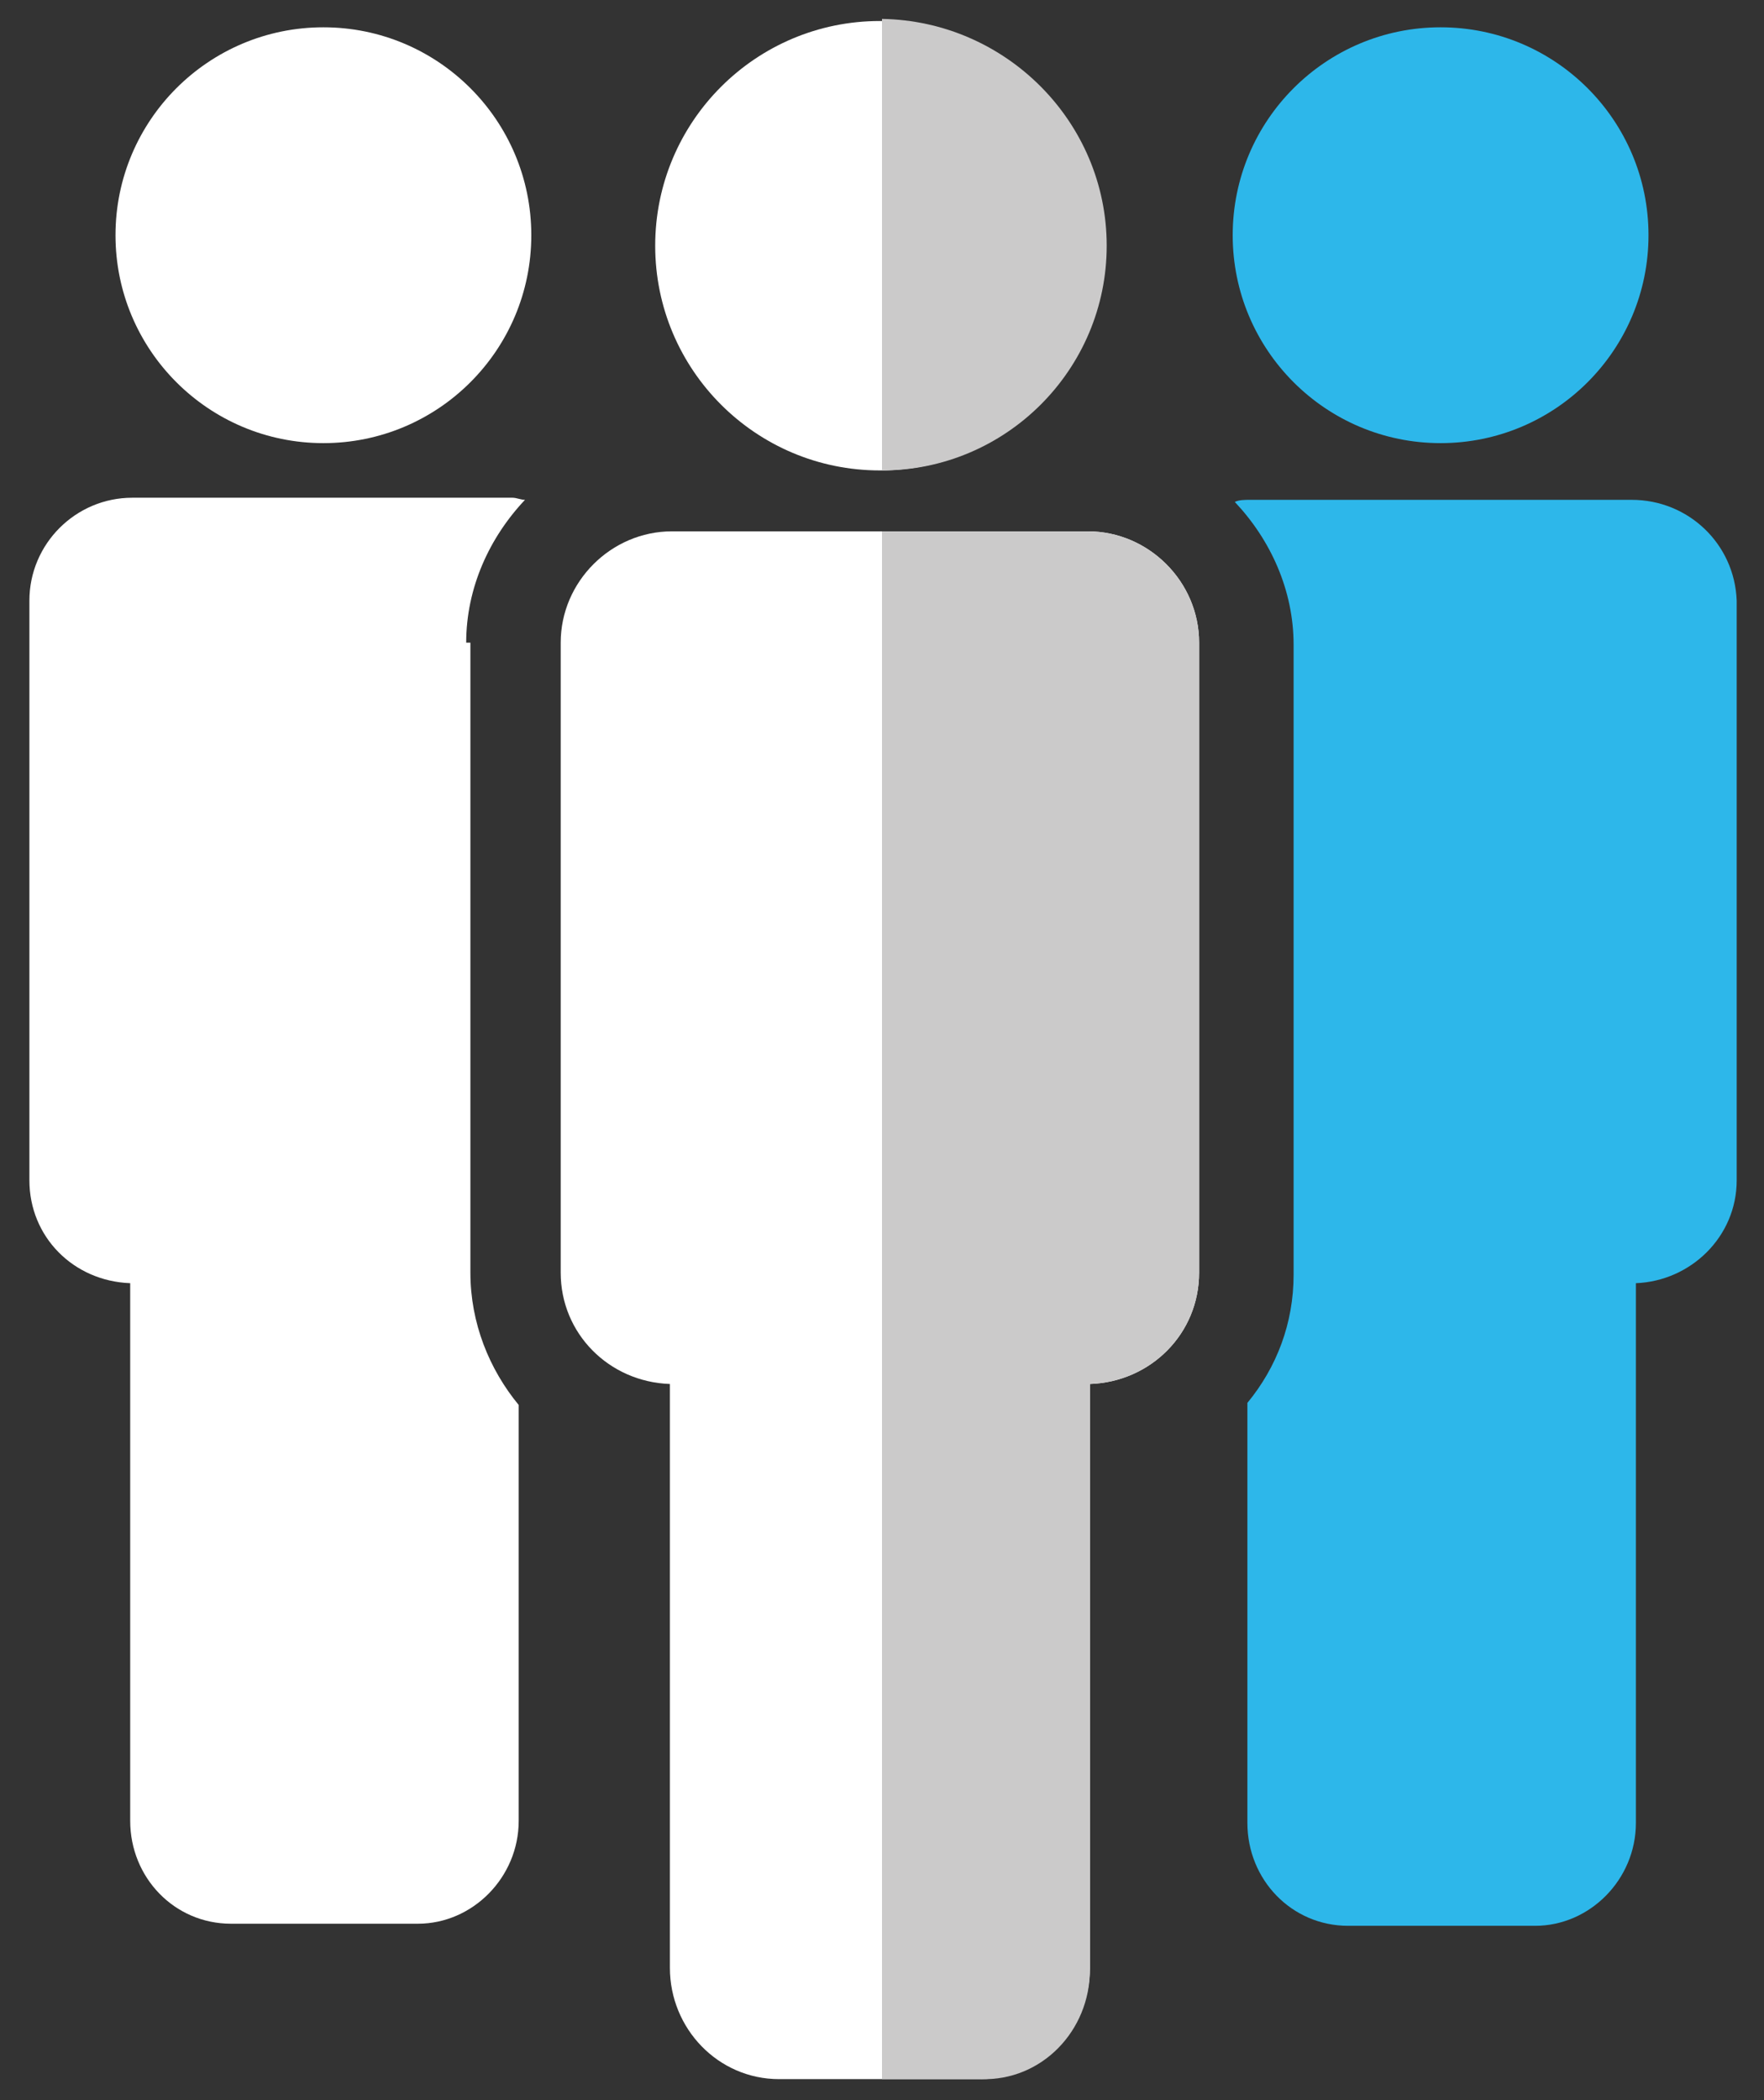
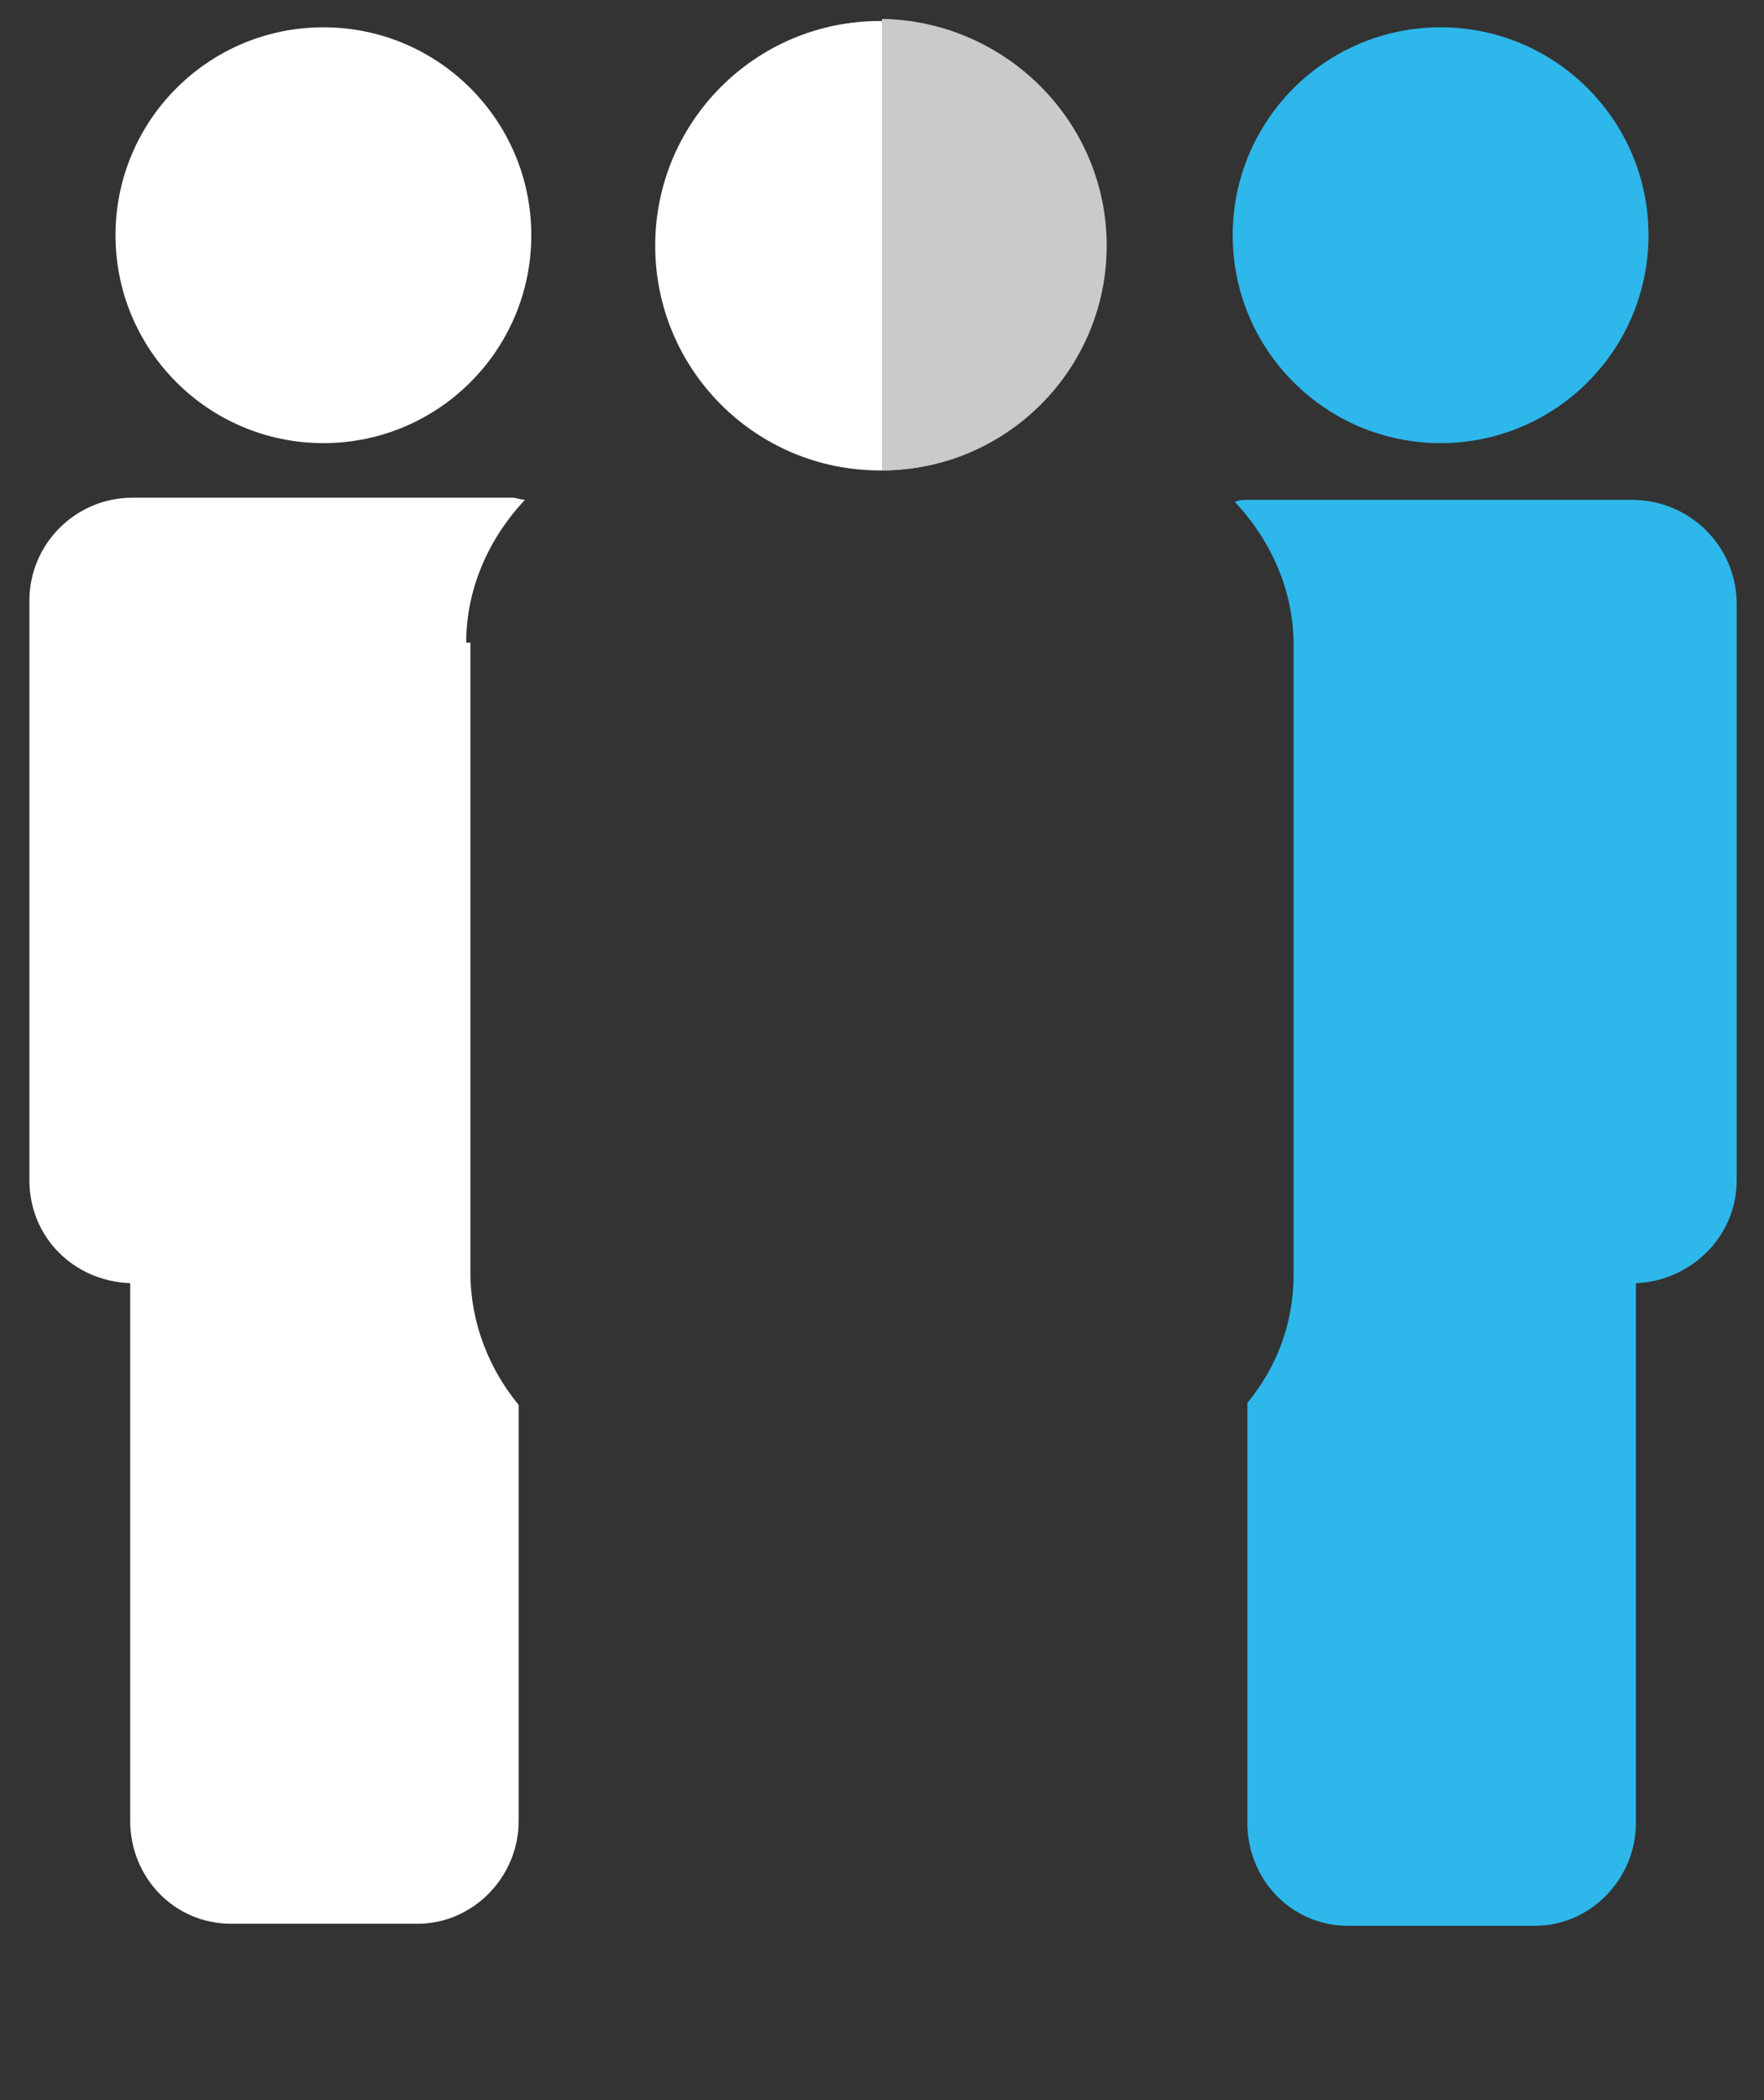
<svg xmlns="http://www.w3.org/2000/svg" xmlns:xlink="http://www.w3.org/1999/xlink" x="0px" y="0px" viewBox="0 0 84 100" style="enable-background:new 0 0 84 100;" xml:space="preserve">
  <rect x="0" y="0" width="84" height="100" fill="#333333" stroke="none" />
  <style type="text/css">	.st0{display:none;}	.st1{display:inline;}	.st2{clip-path:url(#SVGID_00000006703284475491816000000015297959146798205617_);}	.st3{clip-path:url(#SVGID_00000003792422852037575040000012229195494082612151_);fill:#0BA7E0;}	.st4{clip-path:url(#SVGID_00000003792422852037575040000012229195494082612151_);fill:#FFFFFF;}	.st5{clip-path:url(#SVGID_00000003792422852037575040000012229195494082612151_);fill:#CBCACA;}	.st6{fill:#2DB7EA;}	.st7{fill:#FFFFFF;}	.st8{fill:none;}	.st9{opacity:0.2;fill:#333333;}	.st10{display:inline;fill:#FFFFFF;}	.st11{fill:#FFFFFF;stroke:#000000;stroke-width:9;stroke-miterlimit:10;}	.st12{display:inline;fill:#FFFFFF;stroke:#000000;stroke-width:9;stroke-miterlimit:10;}	.st13{fill:#CBCACA;}</style>
  <g id="source" class="st0">
    <g class="st1">
      <defs>
        <rect id="SVGID_1_" x="-246.9" y="38.6" width="81.5" height="100.4" />
      </defs>
      <defs>
        <rect id="SVGID_00000034770324856761799570000005214987836397446553_" x="-248" y="37.5" width="81.5" height="100.4" />
      </defs>
      <clipPath id="SVGID_00000036938937715633334900000017486244107097116082_">
        <use xlink:href="#SVGID_1_" style="overflow:visible;" />
      </clipPath>
      <clipPath id="SVGID_00000027583663716768369730000001439671027549454001_" style="clip-path:url(#SVGID_00000036938937715633334900000017486244107097116082_);">
        <use xlink:href="#SVGID_00000034770324856761799570000005214987836397446553_" style="overflow:visible;" />
      </clipPath>
      <path style="clip-path:url(#SVGID_00000027583663716768369730000001439671027549454001_);fill:#0BA7E0;" d="M-179.8,58.9   c5.6,0,10.2-4.6,10.2-10.2s-4.6-10.2-10.2-10.2c-5.6,0-10.2,4.6-10.2,10.2S-185.5,58.9-179.8,58.9" />
      <path style="clip-path:url(#SVGID_00000027583663716768369730000001439671027549454001_);fill:#0BA7E0;" d="M-172.5,59.8h-14.7   c-1.4,0-2.6,0.4-3.7,1.1c3.6,2.2,6.1,6.1,6.1,10.7v26.5c0,3.8-1.7,7.3-4.5,9.6v11c0,3.9,3.2,7.1,7.1,7.1h4.7   c3.9,0,7.1-3.2,7.1-7.1V96.9c2.9-0.9,5-3.6,5-6.8V66.9C-165.4,63-168.6,59.8-172.5,59.8" />
      <path style="clip-path:url(#SVGID_00000027583663716768369730000001439671027549454001_);fill:#FFFFFF;" d="M-232.4,58.9   c-5.6,0-10.2-4.6-10.2-10.2s4.6-10.2,10.2-10.2c5.6,0,10.2,4.6,10.2,10.2S-226.8,58.9-232.4,58.9" />
      <path style="clip-path:url(#SVGID_00000027583663716768369730000001439671027549454001_);fill:#FFFFFF;" d="M-239.8,59.8h14.7   c1.4,0,2.6,0.4,3.7,1.1c-3.6,2.2-6.1,6.1-6.1,10.7v26.5c0,3.8,1.7,7.3,4.5,9.6v11c0,3.9-3.2,7.1-7.1,7.1h-4.7   c-3.9,0-7.1-3.2-7.1-7.1V96.9c-2.9-0.9-5-3.6-5-6.8V66.9C-246.9,63-243.7,59.8-239.8,59.8" />
      <path style="clip-path:url(#SVGID_00000027583663716768369730000001439671027549454001_);fill:#FFFFFF;" d="M-214,63.5   c-4.5,0-8.1,3.6-8.1,8.1v26.5c0,3.6,2.4,6.7,5.7,7.7v25c0,4.5,3.6,8.1,8.1,8.1h2.7V63.5H-214z" />
      <path style="clip-path:url(#SVGID_00000027583663716768369730000001439671027549454001_);fill:#FFFFFF;" d="M-205.6,39.1   c-6.4,0-11.6,5.2-11.6,11.6c0,6.4,5.2,11.6,11.6,11.6V39.1z" />
      <path style="clip-path:url(#SVGID_00000027583663716768369730000001439671027549454001_);fill:#CBCACA;" d="M-194.8,130.9v-25   c3.3-1,5.7-4.1,5.7-7.7V71.6c0-4.5-3.6-8.1-8.1-8.1h-8.4V139h2.7C-198.5,139-194.8,135.4-194.8,130.9" />
      <path style="clip-path:url(#SVGID_00000027583663716768369730000001439671027549454001_);fill:#CBCACA;" d="M-194,50.7   c0-6.4-5.2-11.6-11.6-11.6v23.3C-199.2,62.4-194,57.2-194,50.7" />
    </g>
    <g class="st1">
      <g>
        <g>
          <g>
-             <path class="st6" d="M166.2,23.6c-1.5,0.8-2.9,1.7-4.1,2.8c-1.5-3-4.2-5.5-7.7-6.6l0,0c-3.4-1.1-7-0.8-10.1,0.8      c-3.2,1.6-5.5,4.4-6.6,7.7c-1.1,3.4-0.8,7,0.8,10.1c1.6,3.2,4.4,5.5,7.7,6.6c1.4,0.4,2.7,0.7,4.1,0.7c2.1,0,4.2-0.5,6-1.4      c0.3,1.6,0.9,3.2,1.7,4.7c1.3,2.6,3.3,4.9,5.6,6.6l0.5-1.6l10-30.8l0.5-1.7C171.7,21.6,168.9,22.3,166.2,23.6z" />
-           </g>
+             </g>
        </g>
        <g>
          <g>
            <path class="st6" d="M192.8,81l-26.2-19.1l-1.4-1c-0.9,2.7-1.1,5.7-0.6,8.6c0.3,1.7,0.8,3.3,1.4,4.8c-3.5,0.6-6.6,2.4-8.6,5.3      c-4.3,5.9-3,14.3,2.9,18.6c2.4,1.7,5.1,2.5,7.8,2.5c4.1,0,8.2-1.9,10.8-5.5c2.1-3,2.9-6.5,2.4-9.9c0.7,0.1,1.3,0.1,2,0.1      c1,0,2-0.1,3-0.2c2.9-0.5,5.6-1.6,8-3.2L192.8,81z" />
          </g>
        </g>
        <g>
          <g>
            <path class="st6" d="M236.6,79.6c-2.1-2.9-5.1-4.7-8.6-5.3c0.7-1.5,1.2-3.1,1.4-4.8c0.5-2.9,0.2-5.8-0.6-8.6l-1.4,1L201.1,81      l-1.4,1c2.3,1.7,5.1,2.8,8,3.2c1,0.2,2,0.2,3,0.2c0.7,0,1.3,0,2-0.1c-0.5,3.4,0.2,6.9,2.4,9.9c2.6,3.6,6.7,5.5,10.8,5.5      c2.7,0,5.4-0.8,7.8-2.5C239.6,93.8,240.9,85.5,236.6,79.6z" />
          </g>
        </g>
        <g>
          <g>
            <path class="st6" d="M256.3,28.4c-2.3-7-9.8-10.8-16.8-8.5c-3.5,1.1-6.2,3.6-7.7,6.6c-1.2-1.1-2.6-2.1-4.1-2.8      c-2.6-1.3-5.5-2-8.4-2.1l0.5,1.7l10,30.8l0.5,1.6c2.3-1.7,4.2-4,5.6-6.6c0.8-1.5,1.3-3.1,1.7-4.7c1.8,0.9,3.9,1.4,6,1.4      c1.4,0,2.7-0.2,4.1-0.7l0,0c3.4-1.1,6.1-3.4,7.7-6.6C257.1,35.4,257.4,31.8,256.3,28.4z" />
          </g>
        </g>
        <g>
          <g>
            <path class="st7" d="M213.2,25.4h-32.4l-10,30.8L197,75.3l26.2-19.1L213.2,25.4z" />
          </g>
        </g>
-         <path class="st8" d="M199.6,59.5V63h-4.5v-3.4c-3.2-0.2-6.2-1-8.1-2.2l2.4-5.4c2.1,1.2,4.9,2,7.3,2c2.1,0,2.9-0.4,2.9-1.2    c0-2.8-12.2-0.5-12.2-8.8c0-3.6,2.6-6.6,7.8-7.3v-3.4h4.5v3.4c2.3,0.2,4.6,0.8,6.4,1.8l-2.2,5.4c-2.2-1.1-4.2-1.6-6.2-1.6    c-2.2,0-2.9,0.6-2.9,1.4c0,2.7,12.2,0.4,12.2,8.6C206.9,55.7,204.5,58.7,199.6,59.5z" />
+         <path class="st8" d="M199.6,59.5V63h-4.5v-3.4c-3.2-0.2-6.2-1-8.1-2.2l2.4-5.4c2.1,1.2,4.9,2,7.3,2c2.1,0,2.9-0.4,2.9-1.2    c0-2.8-12.2-0.5-12.2-8.8c0-3.6,2.6-6.6,7.8-7.3v-3.4h4.5c2.3,0.2,4.6,0.8,6.4,1.8l-2.2,5.4c-2.2-1.1-4.2-1.6-6.2-1.6    c-2.2,0-2.9,0.6-2.9,1.4c0,2.7,12.2,0.4,12.2,8.6C206.9,55.7,204.5,58.7,199.6,59.5z" />
      </g>
    </g>
    <g class="st1">
      <g>
        <path class="st6" d="M206.4,8c2.4-2.4,3.9-5.7,3.9-9.4c0-7.3-6-13.3-13.3-13.3c-7.3,0-13.3,6-13.3,13.3c0,3.7,1.5,7,3.9,9.4    c-4,2.3-7,6-8.5,10.4h1.7h32.4h1.7C213.4,14,210.4,10.3,206.4,8z" />
      </g>
    </g>
    <g class="st1">
      <polygon class="st9" points="213.2,25.4 197,25.4 197,75.3 223.2,56.2   " />
    </g>
    <rect x="-144.9" y="-49.5" class="st1" width="97.6" height="104.8" />
    <g class="st1">
      <circle class="st7" cx="-67" cy="-37.2" r="9.9" />
    </g>
    <path class="st10" d="M-57.9-24.7h-18.2c-2.7,0-4.9,2.2-4.9,4.9V7.8c0,2.7,2.1,4.8,4.8,4.9v25.6c0,2.7,2.1,4.9,4.8,4.9h8.9  c2.6,0,4.8-2.2,4.8-4.9V12.7c2.6-0.1,4.8-2.2,4.8-4.9v-27.6C-53-22.5-55.2-24.7-57.9-24.7z" />
    <g class="st1">
      <circle class="st7" cx="-120.3" cy="-37.2" r="9.9" />
    </g>
    <path class="st10" d="M-134.2-19.8V7.8c0,2.7,2.1,4.8,4.8,4.9v25.6c0,2.7,2.1,4.9,4.8,4.9h8.9c2.6,0,4.8-2.2,4.8-4.9V12.7  c2.6-0.1,4.8-2.2,4.8-4.9v-27.6c0-2.7-2.2-4.9-4.9-4.9h-18.2C-132.1-24.7-134.2-22.5-134.2-19.8z" />
    <g class="st1">
      <circle class="st11" cx="-93.7" cy="-36.7" r="10.7" />
    </g>
    <path class="st12" d="M-83.8-23.1h-19.8c-2.9,0-5.3,2.4-5.3,5.3v30c0,2.9,2.3,5.2,5.2,5.3v27.8c0,2.9,2.3,5.3,5.2,5.3h9.6  c2.9,0,5.2-2.4,5.2-5.3V17.5c2.9-0.1,5.2-2.4,5.2-5.3v-30C-78.5-20.7-80.9-23.1-83.8-23.1z" />
    <g class="st1">
      <circle class="st7" cx="-93.7" cy="-36.7" r="10.7" />
    </g>
    <path class="st10" d="M-83.8-23.1h-19.8c-2.9,0-5.3,2.4-5.3,5.3v30c0,2.9,2.3,5.2,5.2,5.3v27.8c0,2.9,2.3,5.3,5.2,5.3h9.6  c2.9,0,5.2-2.4,5.2-5.3V17.5c2.9-0.1,5.2-2.4,5.2-5.3v-30C-78.5-20.7-80.9-23.1-83.8-23.1z" />
    <g class="st1">
      <path class="st13" d="M-83-36.7c0-5.9-4.8-10.7-10.7-10.7V-26C-87.7-26-83-30.8-83-36.7z" />
-       <path class="st13" d="M-83.7,45.3V17.5c2.9-0.1,5.2-2.4,5.2-5.3v-30c0-2.9-2.4-5.3-5.3-5.3h-9.8v73.7h4.7   C-86,50.6-83.7,48.3-83.7,45.3z" />
    </g>
  </g>
  <g id="final">
    <g>
      <g>
        <circle class="st6" cx="68.6" cy="11.2" r="9.9" />
      </g>
    </g>
    <g>
      <circle class="st7" cx="15.4" cy="11.2" r="9.9" />
    </g>
    <g>
      <circle class="st7" cx="41.9" cy="11.7" r="10.7" />
    </g>
-     <path class="st7" d="M51.8,25.3H32c-2.9,0-5.3,2.4-5.3,5.3v30c0,2.9,2.3,5.2,5.2,5.3v27.8c0,2.9,2.3,5.3,5.2,5.3h9.6  c2.9,0,5.2-2.4,5.2-5.3V65.9c2.9-0.1,5.2-2.4,5.2-5.3v-30C57.1,27.7,54.7,25.3,51.8,25.3z" />
    <g>
      <path class="st13" d="M52.7,11.7C52.7,5.8,47.9,1,42,0.9v21.5C47.9,22.4,52.7,17.6,52.7,11.7z" />
-       <path class="st13" d="M51.9,93.8V65.9c2.9-0.1,5.2-2.4,5.2-5.3v-30c0-2.9-2.4-5.3-5.3-5.3H42v73.7h4.7   C49.6,99.1,51.9,96.7,51.9,93.8z" />
    </g>
    <g>
      <g>
        <path class="st6" d="M77.7,23.8H59.5c-0.2,0-0.5,0-0.7,0.1c1.7,1.8,2.8,4.2,2.8,6.8v30c0,2.3-0.8,4.4-2.2,6.1v20    c0,2.7,2.1,4.9,4.8,4.9h8.9c2.6,0,4.8-2.2,4.8-4.9V61.1c2.6-0.1,4.8-2.2,4.8-4.9V28.6C82.6,25.9,80.4,23.8,77.7,23.8z" />
        <path class="st7" d="M22.2,30.6c0-2.6,1.1-5,2.8-6.8c-0.2,0-0.4-0.1-0.6-0.1H6.3c-2.7,0-4.9,2.2-4.9,4.9v27.6    c0,2.7,2.1,4.8,4.8,4.9v25.6c0,2.7,2.1,4.9,4.8,4.9h8.9c2.6,0,4.8-2.2,4.8-4.9V66.9c-1.4-1.7-2.3-3.9-2.3-6.3V30.6z" />
      </g>
    </g>
  </g>
</svg>